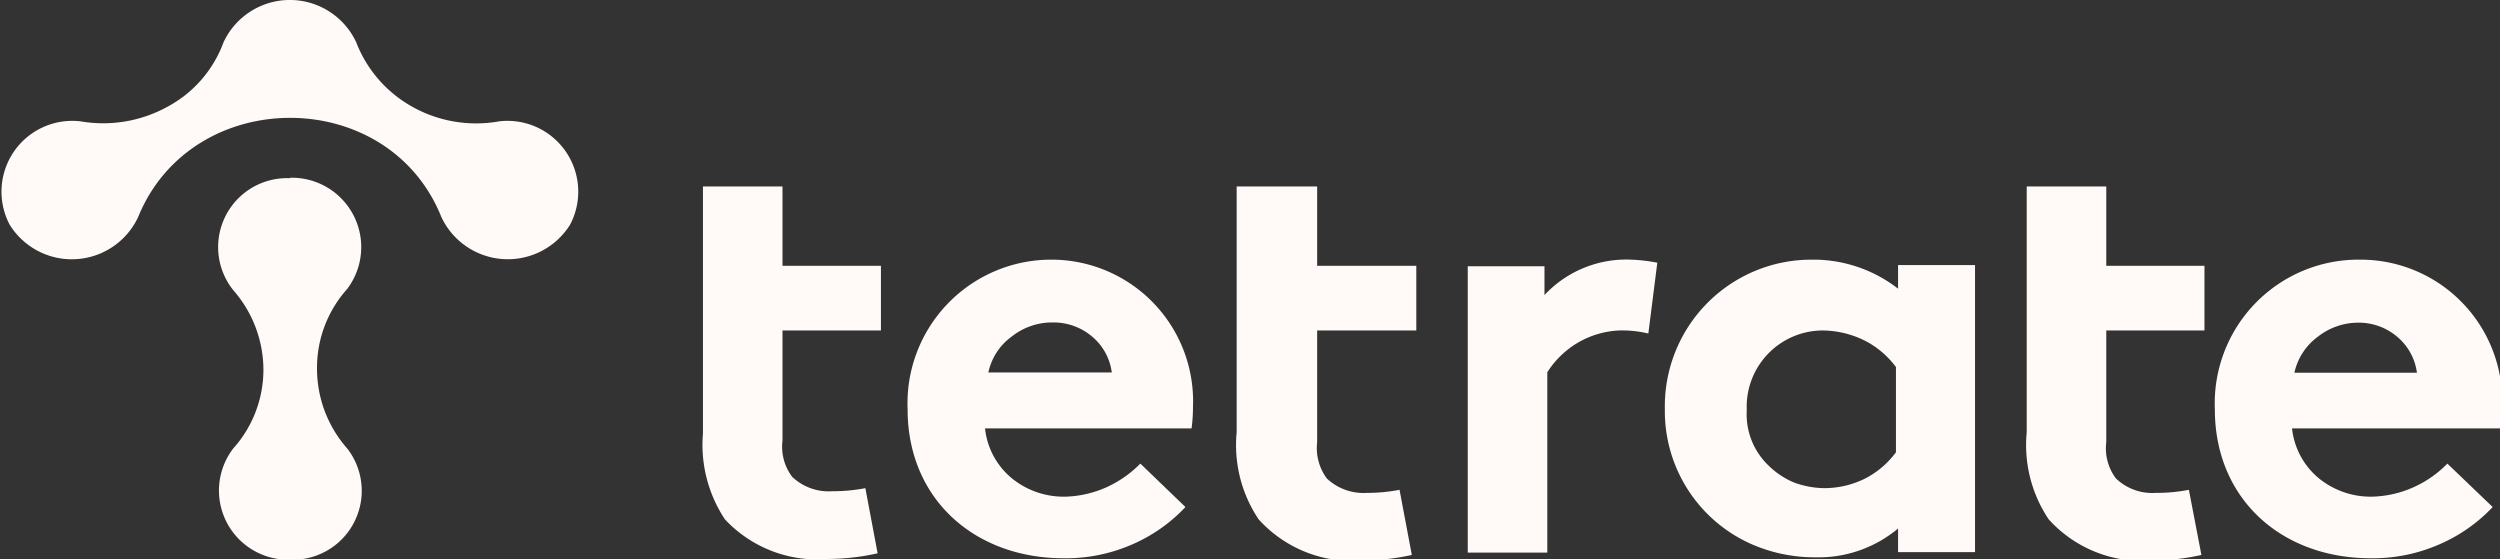
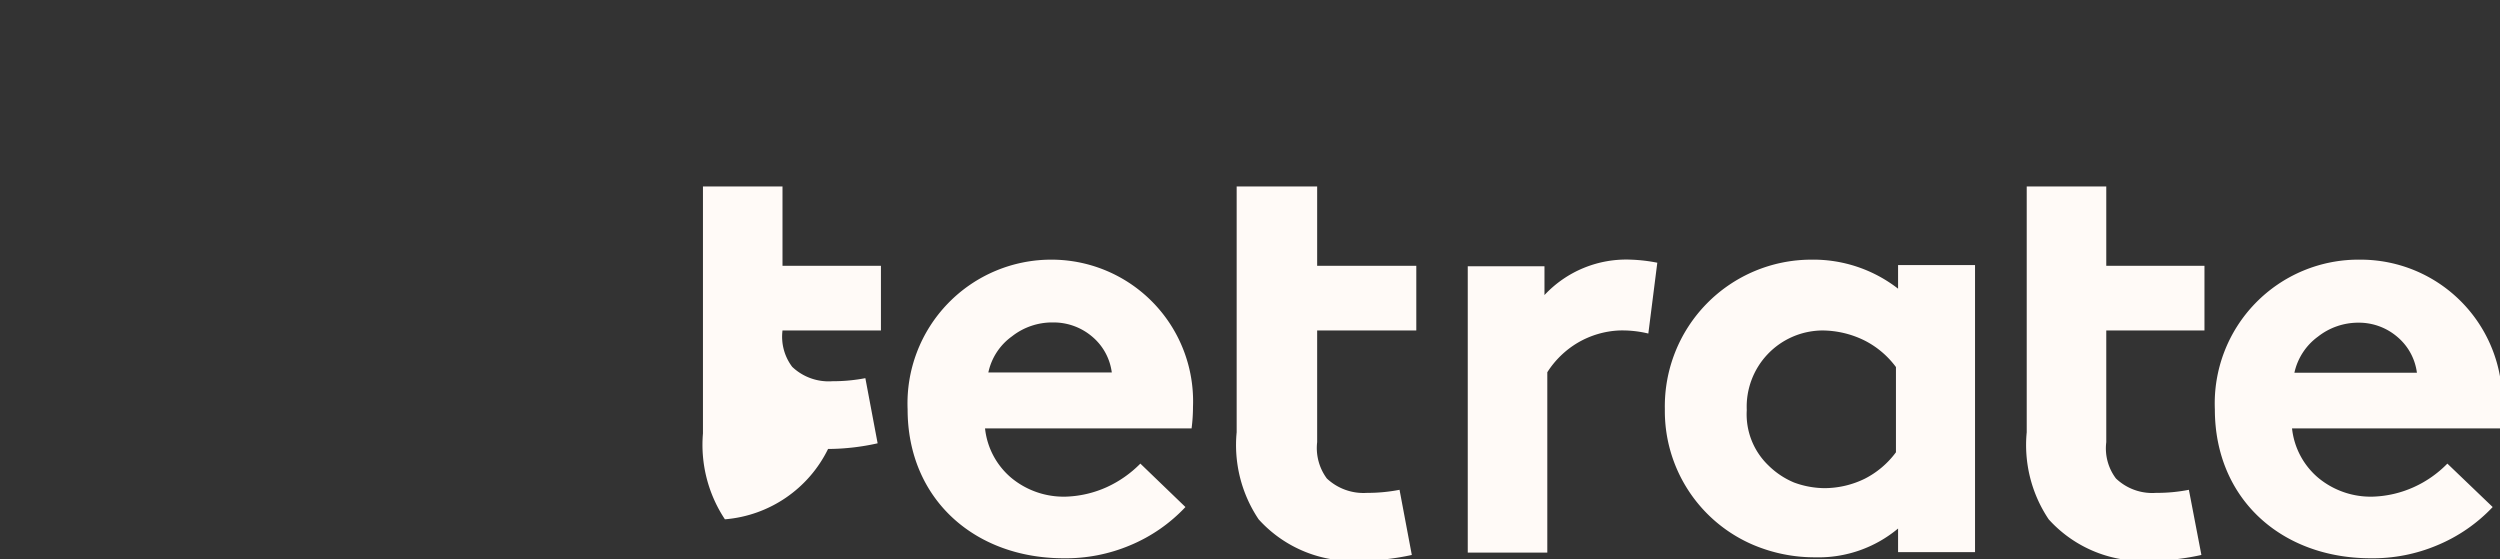
<svg xmlns="http://www.w3.org/2000/svg" id="Layer_1" data-name="Layer 1" viewBox="0 0 105.91 23.7">
  <rect x="0" y="0" width="105.91" height="23.7" fill="#333333" stroke="none" />
  <defs>
    <style>.cls-1{fill:#fffaf7;fill-rule:evenodd;}</style>
  </defs>
-   <path class="cls-1" d="M29.78,7.9h3.37v3.36h4.17V14H33.15v4.66a2.12,2.12,0,0,0,.41,1.54,2.24,2.24,0,0,0,1.71.61,7.19,7.19,0,0,0,1.39-.13l.52,2.76a9.8,9.8,0,0,1-2.1.24A5.35,5.35,0,0,1,30.71,22a5.71,5.71,0,0,1-.93-3.64Zm26,0H52.39V18.31A5.65,5.65,0,0,0,53.32,22a5.35,5.35,0,0,0,4.37,1.75,10.21,10.21,0,0,0,2.12-.24l-.52-2.76a7.06,7.06,0,0,1-1.37.13,2.27,2.27,0,0,1-1.71-.61,2.17,2.17,0,0,1-.41-1.54V14H60V11.26H55.8V7.9ZM44.58,11a6.09,6.09,0,0,0-6.13,6.34c0,3.81,2.85,6.31,6.61,6.31a7,7,0,0,0,2.82-.55,6.79,6.79,0,0,0,2.34-1.62l-1.91-1.84a4.79,4.79,0,0,1-1.43,1,4.55,4.55,0,0,1-1.73.4,3.48,3.48,0,0,1-2.3-.79,3.18,3.18,0,0,1-1.12-2.1h8.75a7.22,7.22,0,0,0,.06-.92A6,6,0,0,0,44.58,11Zm-2.71,4.78a2.53,2.53,0,0,1,1-1.53,2.76,2.76,0,0,1,1.75-.59,2.52,2.52,0,0,1,1.66.61,2.38,2.38,0,0,1,.82,1.51ZM65.43,12.5V11.28H62.18V23.41h3.37V15.77a3.86,3.86,0,0,1,1.29-1.25A3.8,3.8,0,0,1,68.6,14a4.68,4.68,0,0,1,1.23.13l.38-3A6.91,6.91,0,0,0,69.1,11,4.74,4.74,0,0,0,65.43,12.5ZM76.73,11a5.85,5.85,0,0,1,3.68,1.23v-1h3.26V23.39H80.41v-1a5.25,5.25,0,0,1-3.5,1.22,6.66,6.66,0,0,1-2.62-.52,6.16,6.16,0,0,1-3.76-5.76A6.21,6.21,0,0,1,76.73,11ZM79,20.28a3.76,3.76,0,0,0,1.32-1.12h0V15.55A3.79,3.79,0,0,0,79,14.43,4.08,4.08,0,0,0,77.2,14,3.23,3.23,0,0,0,74,17.37a3,3,0,0,0,.91,2.34,3.42,3.42,0,0,0,1.09.73,3.79,3.79,0,0,0,1.3.24A3.9,3.9,0,0,0,79,20.28ZM89.23,7.9H85.86V18.31A5.65,5.65,0,0,0,86.79,22a5.35,5.35,0,0,0,4.37,1.75,9.87,9.87,0,0,0,2.1-.24l-.53-2.76a7,7,0,0,1-1.39.13,2.23,2.23,0,0,1-1.7-.61,2.12,2.12,0,0,1-.41-1.54V14h4.16V11.26H89.23ZM100,11a6,6,0,0,1,6,6.2,6.69,6.69,0,0,1-.08.88v.07H97.1a3.18,3.18,0,0,0,1.12,2.1,3.48,3.48,0,0,0,2.3.79,4.55,4.55,0,0,0,1.73-.4,4.66,4.66,0,0,0,1.43-1l1.92,1.84a6.83,6.83,0,0,1-2.35,1.62,7,7,0,0,1-2.82.55c-3.76,0-6.6-2.5-6.6-6.31A6.09,6.09,0,0,1,100,11ZM98.2,14.26a2.57,2.57,0,0,0-1,1.53h5.19a2.38,2.38,0,0,0-.82-1.51,2.5,2.5,0,0,0-1.66-.61A2.76,2.76,0,0,0,98.2,14.26Z" />
-   <path class="cls-1" d="M17.48,4.53a5.53,5.53,0,0,0,3.67.61,3,3,0,0,1,3,4.38,3.11,3.11,0,0,1-5.45-.32C16.46,3.59,8.13,3.59,5.85,9.2a3.1,3.1,0,0,1-5.44.32,3,3,0,0,1,3-4.38,5.64,5.64,0,0,0,3.67-.61A5.08,5.08,0,0,0,9.47,1.79a3.1,3.1,0,0,1,5.62,0A5.32,5.32,0,0,0,17.48,4.53Zm-5.19,3a2.94,2.94,0,0,1,2.42,4.71,5,5,0,0,0-1.28,3.36A5.11,5.11,0,0,0,14.71,19a2.92,2.92,0,0,1-2.42,4.71A2.93,2.93,0,0,1,9.88,19a5,5,0,0,0,1.28-3.35,5.14,5.14,0,0,0-1.28-3.36A2.92,2.92,0,0,1,12.29,7.55Z" />
+   <path class="cls-1" d="M29.78,7.9h3.37v3.36h4.17V14H33.15a2.12,2.12,0,0,0,.41,1.54,2.24,2.24,0,0,0,1.71.61,7.19,7.19,0,0,0,1.39-.13l.52,2.76a9.8,9.8,0,0,1-2.1.24A5.35,5.35,0,0,1,30.71,22a5.71,5.71,0,0,1-.93-3.64Zm26,0H52.39V18.31A5.65,5.65,0,0,0,53.32,22a5.35,5.35,0,0,0,4.37,1.75,10.21,10.21,0,0,0,2.12-.24l-.52-2.76a7.06,7.06,0,0,1-1.37.13,2.27,2.27,0,0,1-1.71-.61,2.17,2.17,0,0,1-.41-1.54V14H60V11.26H55.8V7.9ZM44.58,11a6.09,6.09,0,0,0-6.13,6.34c0,3.81,2.85,6.31,6.61,6.31a7,7,0,0,0,2.82-.55,6.79,6.79,0,0,0,2.34-1.62l-1.91-1.84a4.79,4.79,0,0,1-1.43,1,4.55,4.55,0,0,1-1.73.4,3.48,3.48,0,0,1-2.3-.79,3.18,3.18,0,0,1-1.12-2.1h8.75a7.22,7.22,0,0,0,.06-.92A6,6,0,0,0,44.58,11Zm-2.71,4.78a2.53,2.53,0,0,1,1-1.53,2.76,2.76,0,0,1,1.75-.59,2.52,2.52,0,0,1,1.66.61,2.38,2.38,0,0,1,.82,1.51ZM65.43,12.5V11.28H62.18V23.41h3.37V15.77a3.86,3.86,0,0,1,1.29-1.25A3.8,3.8,0,0,1,68.6,14a4.68,4.68,0,0,1,1.23.13l.38-3A6.91,6.91,0,0,0,69.1,11,4.74,4.74,0,0,0,65.43,12.5ZM76.73,11a5.85,5.85,0,0,1,3.68,1.23v-1h3.26V23.39H80.41v-1a5.25,5.25,0,0,1-3.5,1.22,6.66,6.66,0,0,1-2.62-.52,6.16,6.16,0,0,1-3.76-5.76A6.21,6.21,0,0,1,76.73,11ZM79,20.28a3.76,3.76,0,0,0,1.32-1.12h0V15.55A3.79,3.79,0,0,0,79,14.43,4.08,4.08,0,0,0,77.2,14,3.23,3.23,0,0,0,74,17.37a3,3,0,0,0,.91,2.34,3.42,3.42,0,0,0,1.09.73,3.79,3.79,0,0,0,1.3.24A3.9,3.9,0,0,0,79,20.28ZM89.23,7.9H85.86V18.31A5.65,5.65,0,0,0,86.79,22a5.35,5.35,0,0,0,4.37,1.75,9.87,9.87,0,0,0,2.1-.24l-.53-2.76a7,7,0,0,1-1.39.13,2.23,2.23,0,0,1-1.7-.61,2.12,2.12,0,0,1-.41-1.54V14h4.16V11.26H89.23ZM100,11a6,6,0,0,1,6,6.2,6.69,6.69,0,0,1-.08.88v.07H97.1a3.18,3.18,0,0,0,1.12,2.1,3.48,3.48,0,0,0,2.3.79,4.55,4.55,0,0,0,1.73-.4,4.66,4.66,0,0,0,1.43-1l1.92,1.84a6.83,6.83,0,0,1-2.35,1.62,7,7,0,0,1-2.82.55c-3.76,0-6.6-2.5-6.6-6.31A6.09,6.09,0,0,1,100,11ZM98.2,14.26a2.57,2.57,0,0,0-1,1.53h5.19a2.38,2.38,0,0,0-.82-1.51,2.5,2.5,0,0,0-1.66-.61A2.76,2.76,0,0,0,98.2,14.26Z" />
</svg>